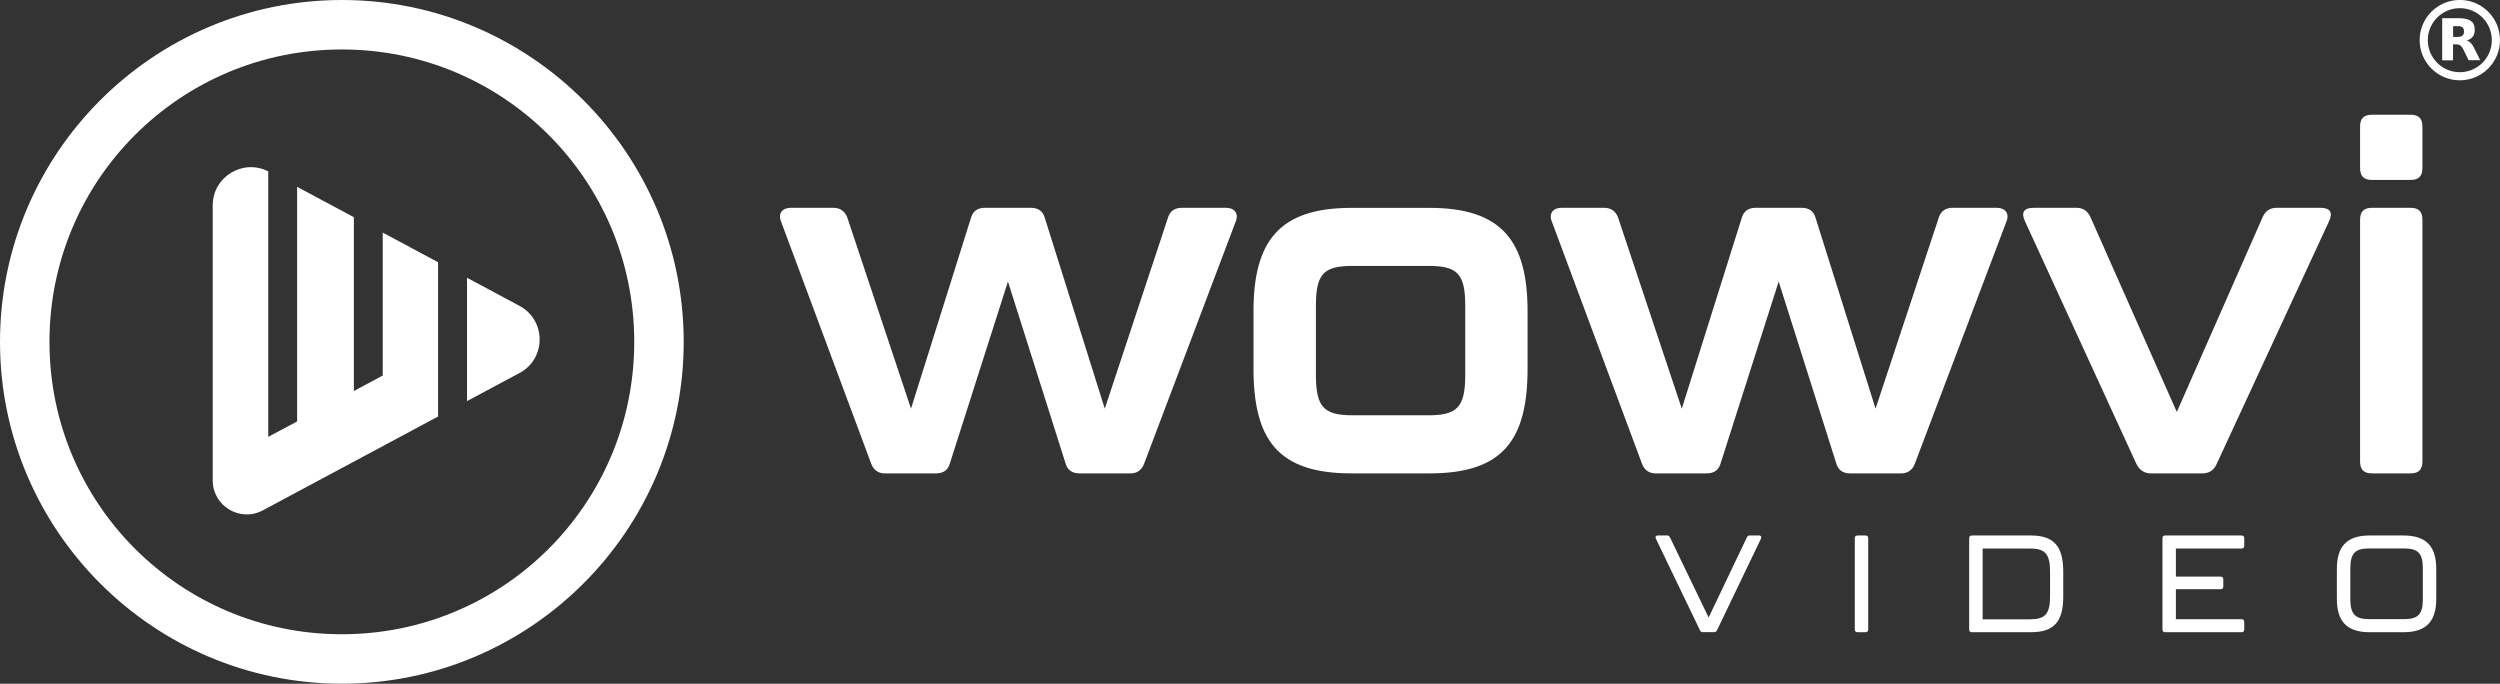
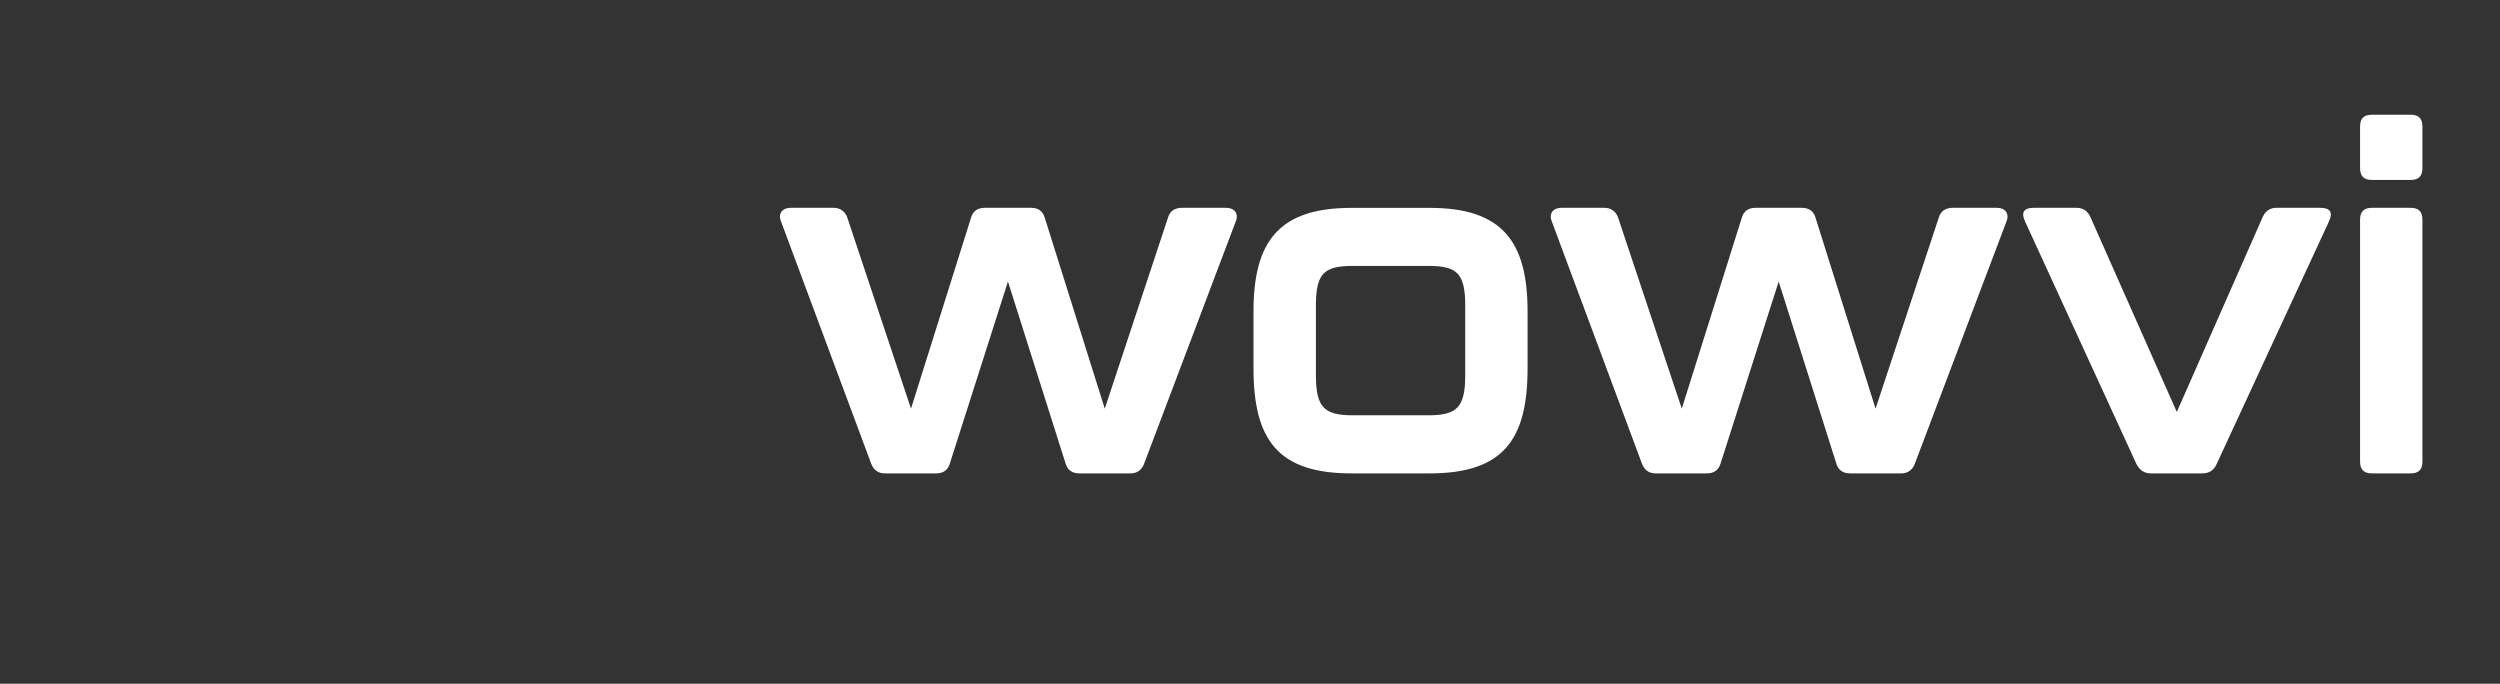
<svg xmlns="http://www.w3.org/2000/svg" id="Layer_1" data-name="Layer 1" viewBox="0 0 428.62 117.22">
  <rect x="0" y="0" width="428.62" height="117.22" fill="#333333" stroke="none" />
  <defs>
    <style>      .cls-1 {        fill: #fff;      }    </style>
  </defs>
  <g>
-     <path class="cls-1" d="M58.61,0C26.29,0,0,26.29,0,58.61s26.29,58.61,58.61,58.61,58.61-26.29,58.61-58.61S90.93,0,58.61,0ZM58.61,108.74c-27.74,0-50.13-22.39-50.13-50.13S30.87,8.48,58.61,8.48s50.13,22.39,50.13,50.13-22.39,50.13-50.13,50.13ZM65.64,39.89l9.47,5.07v26.45l-30.05,16.09c-3.89,2.08-8.59-.73-8.59-5.14v-47.14c0-4.91,5.18-8.05,9.52-5.84v45.52l4.95-2.65v-40.22l9.73,5.21v29.8l4.95-2.65v-24.5ZM89.07,63.95l-9,4.82v-21.15l9,4.82c4.6,2.46,4.6,9.05,0,11.52Z" />
-     <path class="cls-1" d="M151.65,81.16c-1.05,0-1.86-.57-2.27-1.62l-15.47-41.56c-.57-1.38.24-2.35,1.62-2.35h7.37c1.13,0,1.94.57,2.35,1.62l10.94,32.81,10.29-32.73c.32-1.13,1.13-1.7,2.35-1.7h7.94c1.22,0,2.03.57,2.35,1.7l10.29,32.73,10.86-32.81c.32-1.05,1.13-1.62,2.35-1.62h7.62c1.38,0,2.19.97,1.62,2.35l-15.72,41.56c-.4,1.05-1.21,1.62-2.27,1.62h-8.83c-1.21,0-2.03-.57-2.35-1.7l-9.88-31.19-9.96,31.19c-.32,1.13-1.13,1.7-2.35,1.7h-8.83ZM244.89,71.2c4.94,0,6.32-1.38,6.32-6.89v-11.91c0-5.51-1.38-6.81-6.32-6.81h-12.96c-4.94,0-6.32,1.3-6.32,6.81v11.91c0,5.51,1.38,6.89,6.32,6.89h12.96ZM231.68,81.16c-12.56,0-16.77-5.75-16.77-17.98v-9.8c0-11.99,4.37-17.74,16.77-17.74h13.45c12.4,0,16.77,5.75,16.77,17.74v9.8c0,12.23-4.21,17.98-16.77,17.98h-13.45ZM292.64,81.16c1.21,0,2.02-.57,2.35-1.7l9.96-31.19,9.88,31.19c.32,1.13,1.13,1.7,2.35,1.7h8.83c1.05,0,1.86-.57,2.27-1.62l15.72-41.56c.57-1.38-.24-2.35-1.62-2.35h-7.61c-1.21,0-2.02.57-2.35,1.62l-10.86,32.81-10.29-32.73c-.32-1.13-1.13-1.7-2.35-1.7h-7.94c-1.21,0-2.03.57-2.35,1.7l-10.29,32.73-10.94-32.81c-.4-1.05-1.22-1.62-2.35-1.62h-7.37c-1.38,0-2.19.97-1.62,2.35l15.47,41.56c.4,1.05,1.22,1.62,2.27,1.62h8.83ZM377.58,81.16c1.13,0,1.94-.49,2.43-1.54l19.28-41.64c.73-1.54.24-2.35-1.46-2.35h-7.53c-1.05,0-1.86.49-2.35,1.54l-14.74,33.46-14.83-33.46c-.49-1.05-1.3-1.54-2.35-1.54h-7.37c-1.7,0-2.19.81-1.46,2.35l19.12,41.64c.57,1.05,1.38,1.54,2.43,1.54h8.83ZM406.66,81.16c-1.38,0-2.03-.65-2.03-2.02v-41.48c0-1.38.65-2.03,2.03-2.03h6.64c1.38,0,2.02.65,2.02,2.03v41.48c0,1.38-.65,2.02-2.02,2.02h-6.64ZM406.66,30.85c-1.38,0-2.03-.65-2.03-2.03v-7.13c0-1.38.65-2.02,2.03-2.02h6.64c1.38,0,2.02.65,2.02,2.02v7.13c0,1.38-.65,2.03-2.02,2.03h-6.64Z" />
-     <path class="cls-1" d="M291.44,108.03l-7.54-15.67c-.16-.33,0-.56.35-.56h1.53c.26,0,.42.09.54.35l6.62,13.72,6.55-13.72c.12-.26.28-.35.54-.35h1.53c.35,0,.49.24.35.56l-7.52,15.67c-.12.26-.28.35-.54.35h-1.88c-.26,0-.42-.09-.54-.35ZM318,107.92v-15.64c0-.31.16-.47.47-.47h1.36c.31,0,.47.16.47.47v15.64c0,.31-.16.47-.47.47h-1.36c-.31,0-.47-.16-.47-.47ZM337.61,107.92v-15.64c0-.31.16-.47.47-.47h10.12c4.02,0,5.54,1.93,5.54,6.22v4.23c0,4.27-1.53,6.13-5.54,6.13h-10.12c-.31,0-.47-.16-.47-.47ZM348,106.18c2.54,0,3.48-.78,3.48-3.95v-4.2c0-3.17-.92-3.99-3.48-3.99h-8.08v12.14h8.08ZM370.75,107.92v-15.64c0-.31.16-.47.47-.47h13.08c.31,0,.47.16.47.47v1.29c0,.31-.16.47-.47.47h-11.25v4.82h7.66c.31,0,.47.16.47.47v1.22c0,.31-.16.47-.47.47h-7.66v5.14h11.25c.31,0,.47.16.47.47v1.29c0,.31-.16.47-.47.47h-13.08c-.31,0-.47-.16-.47-.47ZM400.65,102.68v-5.14c0-3.66,1.53-5.73,5.57-5.73h5.9c4.04,0,5.57,2.07,5.57,5.73v5.14c0,3.64-1.53,5.71-5.57,5.71h-5.9c-4.04,0-5.57-2.07-5.57-5.71ZM412.12,106.15c2.37,0,3.27-.75,3.27-3.41v-5.28c0-2.68-.87-3.43-3.27-3.43h-5.9c-2.37,0-3.26.75-3.26,3.43v5.28c0,2.65.92,3.41,3.26,3.41h5.9Z" />
+     <path class="cls-1" d="M151.65,81.16c-1.05,0-1.86-.57-2.27-1.62l-15.47-41.56c-.57-1.38.24-2.35,1.62-2.35h7.37c1.13,0,1.94.57,2.35,1.62l10.94,32.81,10.29-32.73c.32-1.13,1.13-1.7,2.35-1.7h7.94c1.22,0,2.03.57,2.35,1.7l10.29,32.73,10.86-32.81c.32-1.05,1.13-1.62,2.35-1.62h7.62c1.38,0,2.19.97,1.62,2.35l-15.72,41.56c-.4,1.05-1.21,1.62-2.27,1.62h-8.83c-1.21,0-2.03-.57-2.35-1.7l-9.88-31.19-9.96,31.19c-.32,1.13-1.13,1.7-2.35,1.7h-8.83ZM244.89,71.2c4.94,0,6.32-1.38,6.32-6.89v-11.91c0-5.51-1.38-6.81-6.32-6.81h-12.96c-4.94,0-6.32,1.3-6.32,6.81v11.91c0,5.51,1.38,6.89,6.32,6.89h12.96M231.68,81.16c-12.56,0-16.77-5.75-16.77-17.98v-9.8c0-11.99,4.37-17.74,16.77-17.74h13.45c12.4,0,16.77,5.75,16.77,17.74v9.8c0,12.23-4.21,17.98-16.77,17.98h-13.45ZM292.64,81.16c1.21,0,2.02-.57,2.35-1.7l9.96-31.19,9.88,31.19c.32,1.13,1.13,1.7,2.35,1.7h8.83c1.05,0,1.86-.57,2.27-1.62l15.72-41.56c.57-1.38-.24-2.35-1.62-2.35h-7.61c-1.21,0-2.02.57-2.35,1.62l-10.86,32.81-10.29-32.73c-.32-1.13-1.13-1.7-2.35-1.7h-7.94c-1.21,0-2.03.57-2.35,1.7l-10.29,32.73-10.94-32.81c-.4-1.05-1.22-1.62-2.35-1.62h-7.37c-1.38,0-2.19.97-1.62,2.35l15.47,41.56c.4,1.05,1.22,1.62,2.27,1.62h8.83ZM377.58,81.16c1.13,0,1.94-.49,2.43-1.54l19.28-41.64c.73-1.54.24-2.35-1.46-2.35h-7.53c-1.05,0-1.86.49-2.35,1.54l-14.74,33.46-14.83-33.46c-.49-1.05-1.3-1.54-2.35-1.54h-7.37c-1.7,0-2.19.81-1.46,2.35l19.12,41.64c.57,1.05,1.38,1.54,2.43,1.54h8.83ZM406.66,81.16c-1.38,0-2.03-.65-2.03-2.02v-41.48c0-1.38.65-2.03,2.03-2.03h6.64c1.38,0,2.02.65,2.02,2.03v41.48c0,1.38-.65,2.02-2.02,2.02h-6.64ZM406.66,30.85c-1.38,0-2.03-.65-2.03-2.03v-7.13c0-1.38.65-2.02,2.03-2.02h6.64c1.38,0,2.02.65,2.02,2.02v7.13c0,1.38-.65,2.03-2.02,2.03h-6.64Z" />
  </g>
-   <path class="cls-1" d="M421.73,13.77c-3.8,0-6.89-3.09-6.89-6.89s3.09-6.89,6.89-6.89,6.89,3.09,6.89,6.89-3.09,6.89-6.89,6.89ZM421.73,1.4c-3.03,0-5.49,2.46-5.49,5.49s2.46,5.49,5.49,5.49,5.49-2.46,5.49-5.49-2.46-5.49-5.49-5.49ZM421.36,6.33c.38,0,.66-.08.83-.22.17-.14.26-.38.26-.71s-.09-.56-.26-.71c-.17-.14-.45-.21-.83-.21h-.78v1.85h.78M420.57,7.61v2.73h-1.86V3.12h2.84c.95,0,1.64.16,2.08.48.45.31.66.82.66,1.51,0,.48-.11.87-.34,1.17-.23.3-.57.53-1.04.67.26.06.48.2.69.4.2.2.41.51.61.93l1.01,2.04h-1.98l-.88-1.79c-.17-.36-.36-.61-.54-.73-.18-.13-.43-.2-.73-.2h-.52" />
</svg>